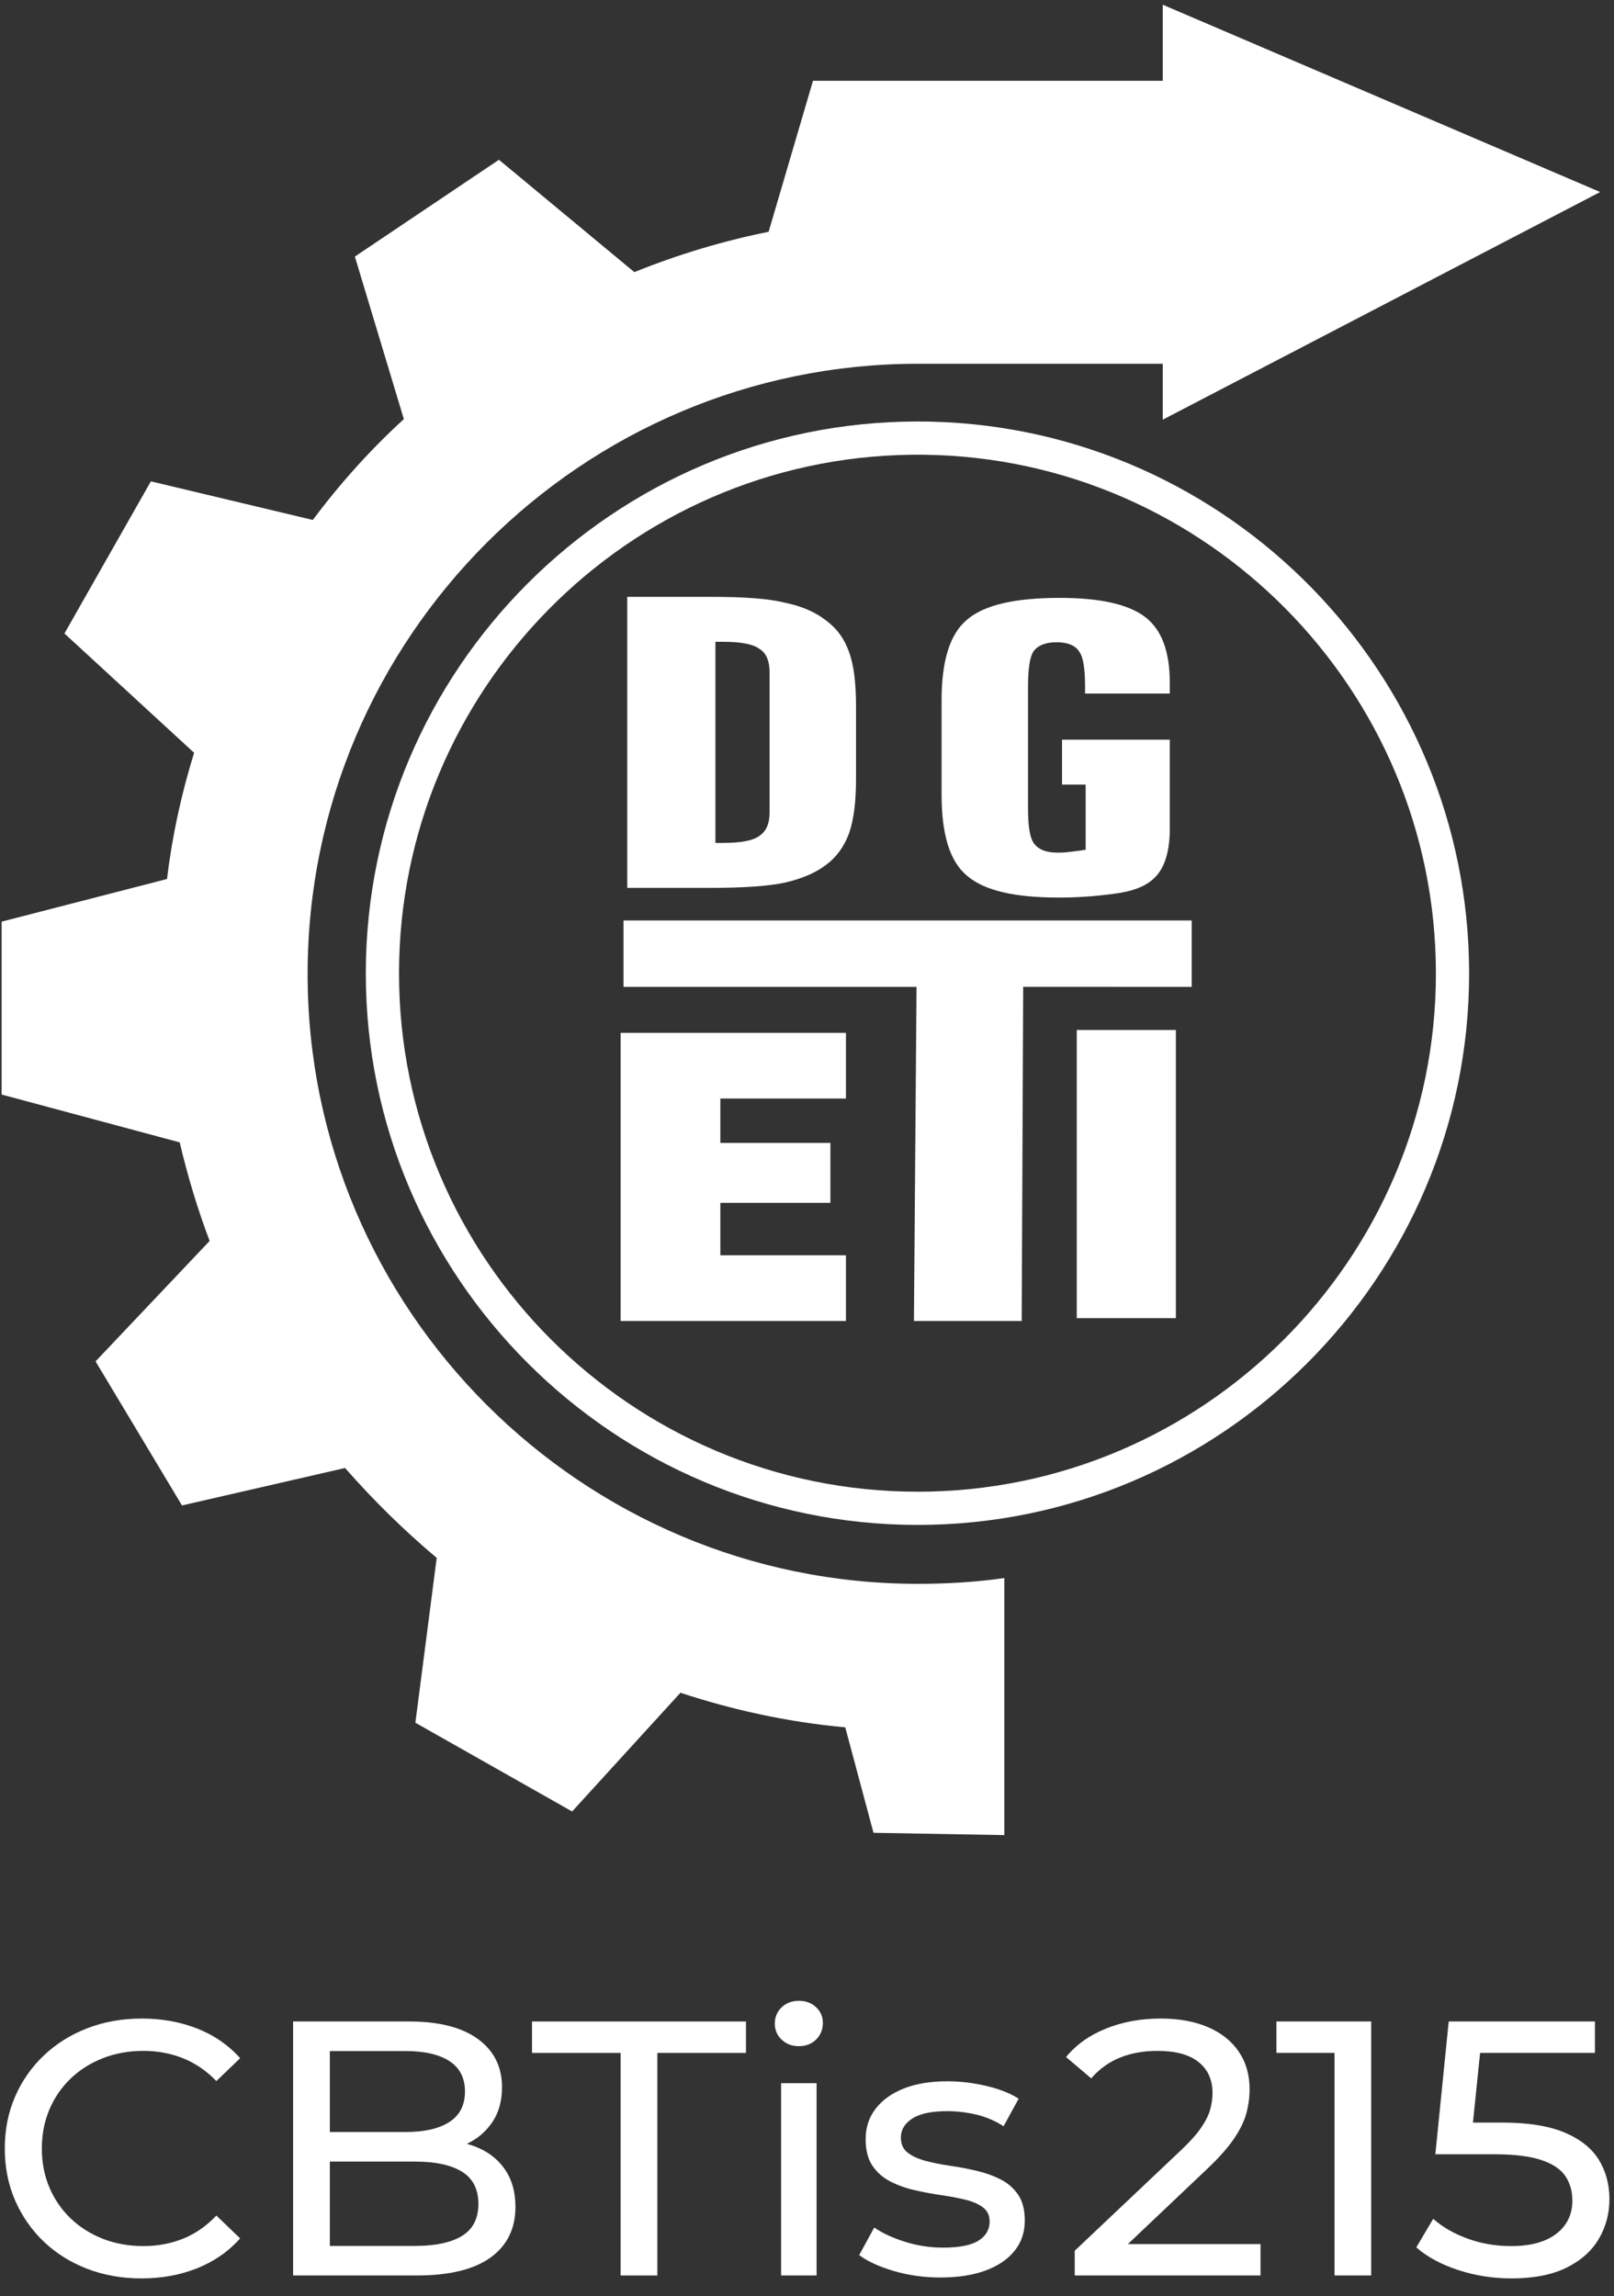
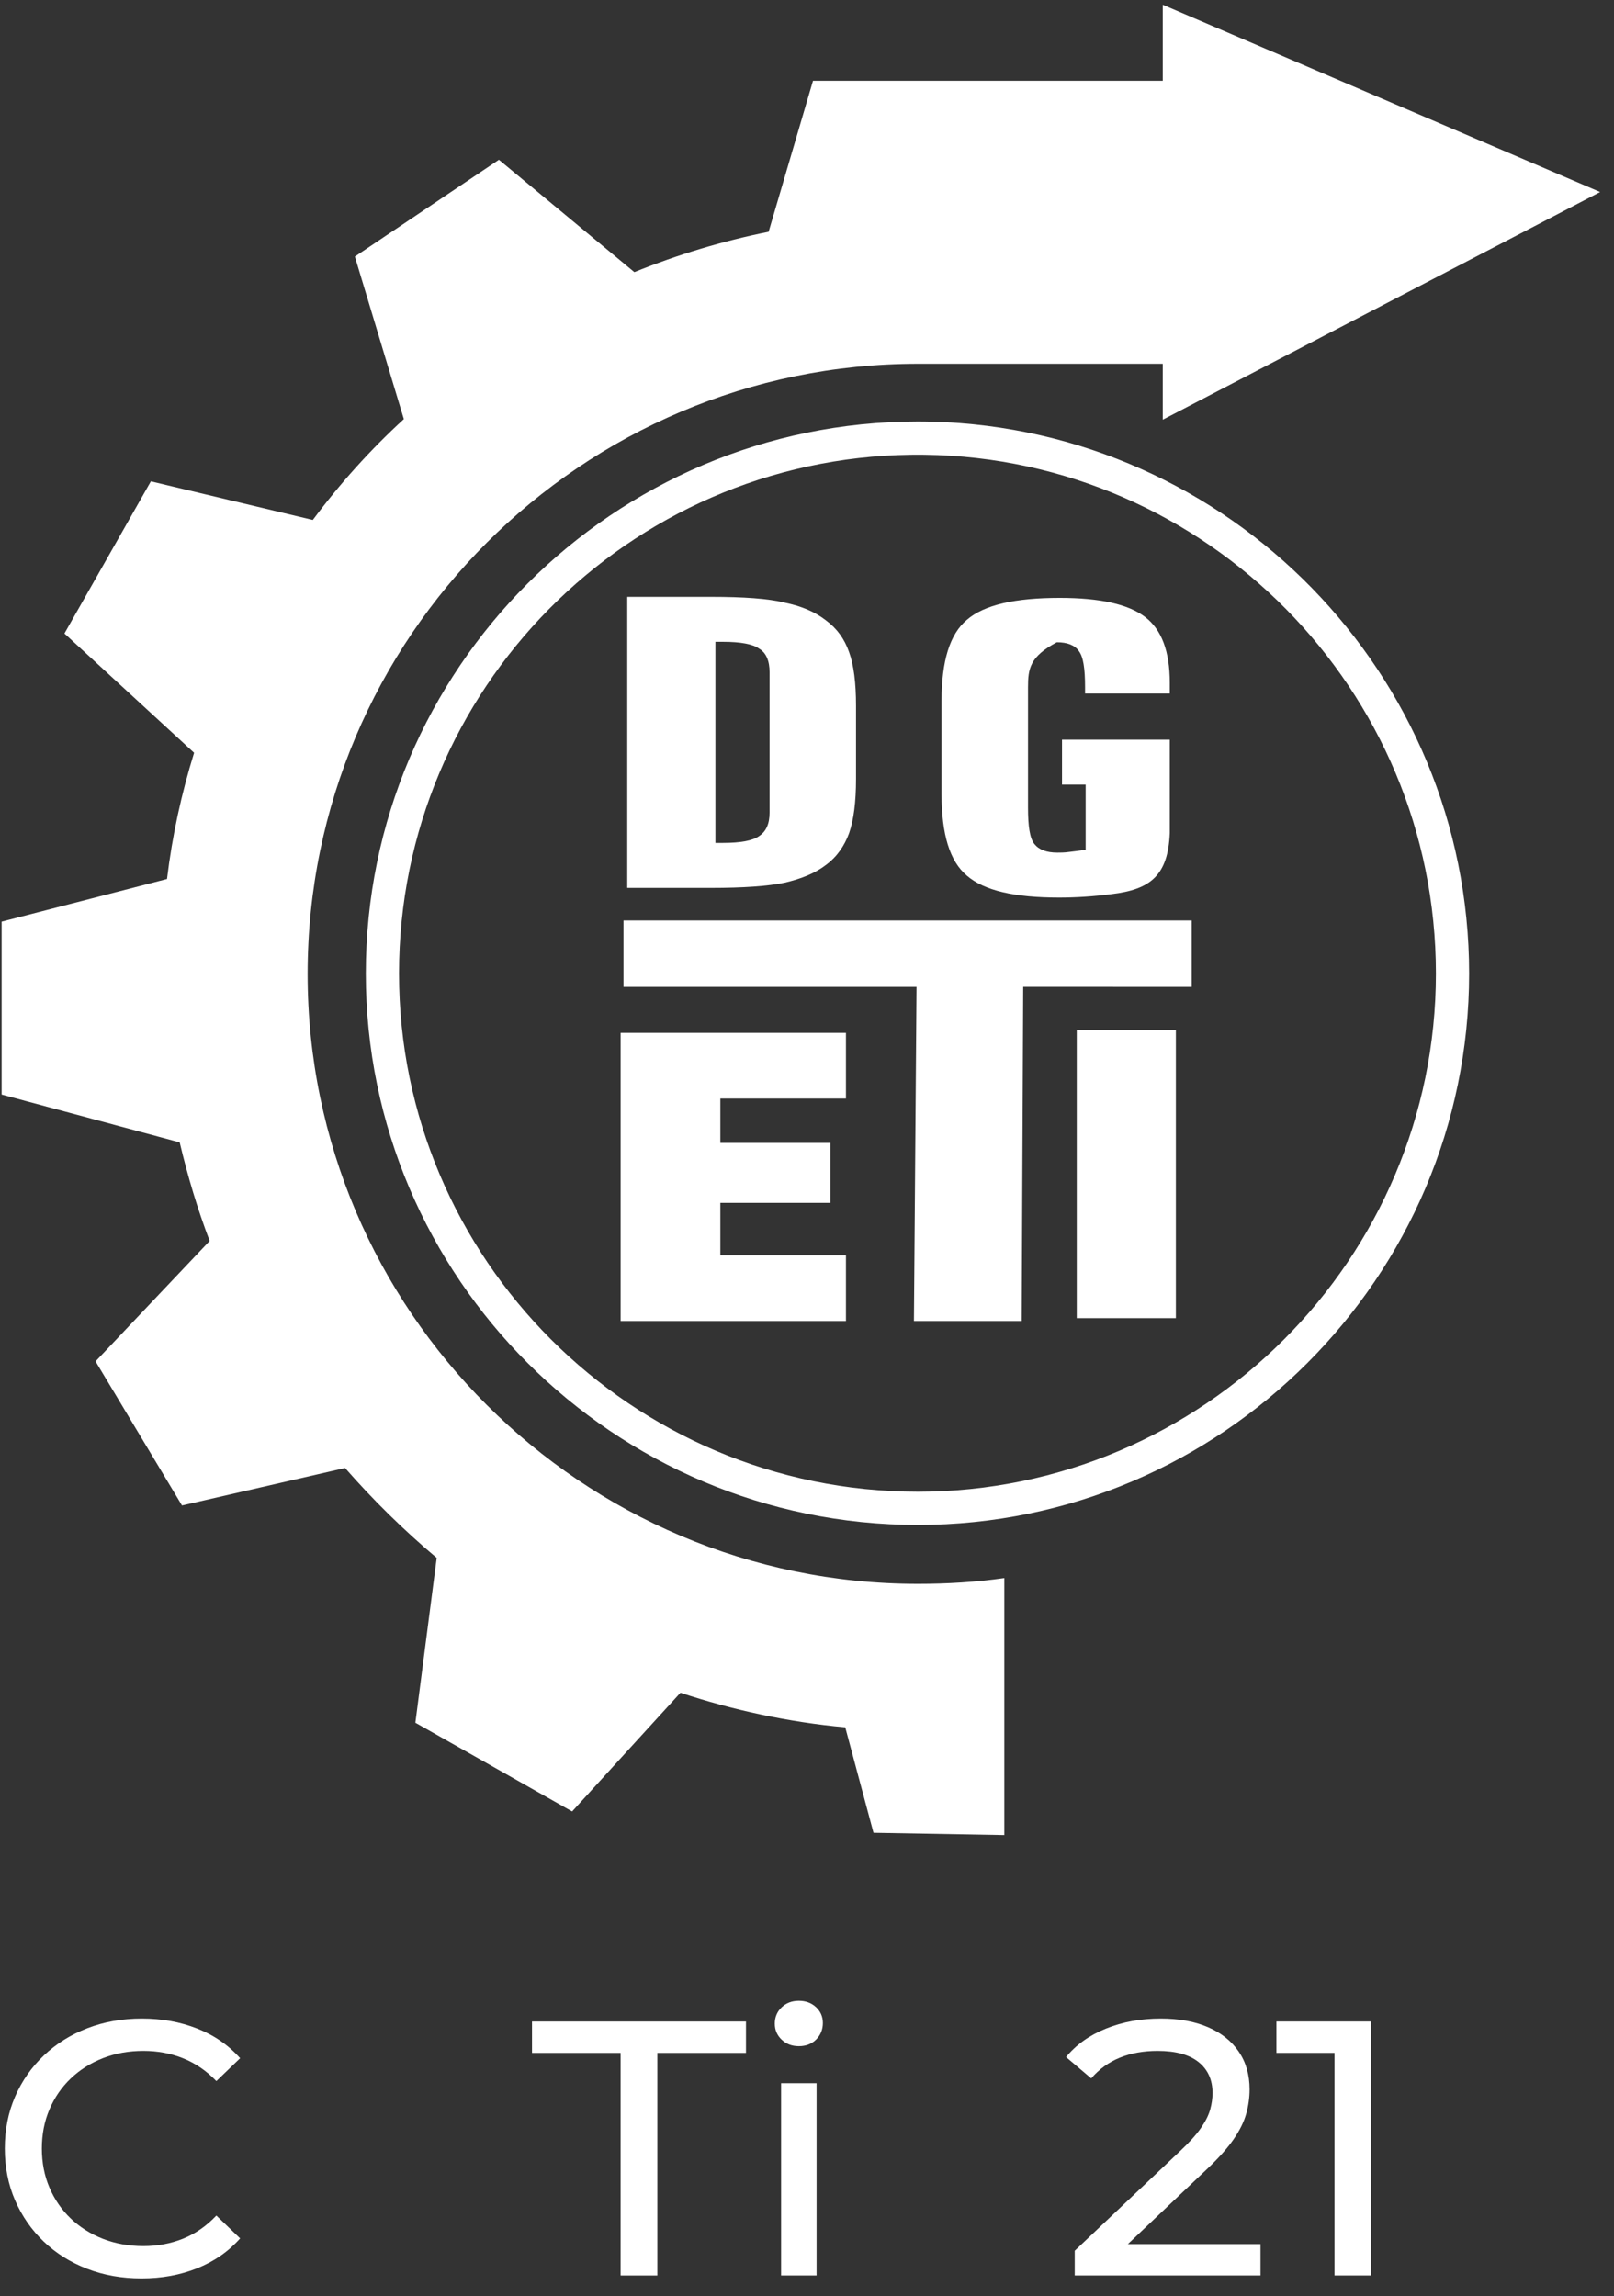
<svg xmlns="http://www.w3.org/2000/svg" width="100%" height="100%" viewBox="0 0 71 101" version="1.1" xml:space="preserve" style="fill-rule:evenodd;clip-rule:evenodd;stroke-linejoin:round;stroke-miterlimit:2;">
  <rect x="0" y="0" width="71" height="101" fill="#333333" stroke="none" />
  <g transform="matrix(1,0,0,1,-746.192,-181.218)">
    <g transform="matrix(1.333,0,0,1.333,487.269,0)">
      <g transform="matrix(1.123,0,0,1.123,153.728,-19.498)">
        <g transform="matrix(0.122,0,0,0.122,64.32,188.479)">
          <path d="M10.397,-30.251L10.397,31.656L-21.112,31.1L-27.914,5.7C-41.655,4.451 -54.979,1.536 -67.611,-2.629L-93.706,25.964L-131.46,4.589L-126.324,-35.108C-134.237,-41.771 -141.593,-48.988 -148.394,-56.761L-187.675,-47.739L-208.496,-82.44L-181.013,-111.451C-183.928,-119.085 -186.287,-126.996 -188.231,-135.185L-231.121,-146.706L-231.121,-188.346L-191.284,-198.619C-190.035,-209.028 -187.813,-219.161 -184.76,-229.016L-215.991,-257.749L-195.171,-294.392L-156.167,-285.092C-149.643,-293.838 -142.287,-302.027 -134.237,-309.382L-146.035,-348.525L-111.333,-371.844L-78.715,-344.778C-68.444,-348.942 -57.479,-352.273 -46.374,-354.494L-35.687,-390.86L48.567,-390.86L48.567,-409.182L153.918,-364.071L48.567,-309.244L48.567,-322.709L-10.424,-322.709C-91.346,-322.709 -157.416,-256.777 -157.416,-175.716C-157.416,-94.794 -91.346,-28.862 -10.424,-28.862C-3.345,-28.862 3.595,-29.279 10.397,-30.251Z" style="fill:white;" />
        </g>
        <g transform="matrix(-0.122,0,0,0.122,63.028,182.739)">
          <path d="M1.474,-253.747C69.596,-252.881 124.809,-197.135 124.809,-128.81C124.809,-60.082 68.723,-4 -0.138,-4C-68.864,-4 -124.947,-60.084 -124.947,-128.81C-124.947,-197.134 -69.737,-252.881 -1.746,-253.747L-0.138,-253.757L1.474,-253.747ZM-3.556,-261.713L-1.85,-261.746L-0.138,-261.757C73.134,-261.757 132.809,-202.082 132.809,-128.81C132.809,-55.68 73.135,4 -0.138,4C-73.27,4 -132.947,-55.678 -132.947,-128.81C-132.947,-200.94 -75.116,-259.892 -3.556,-261.713Z" style="fill:white;" />
        </g>
        <g transform="matrix(0.122,0,0,0.122,54.314,177.235)">
          <path d="M0,-69.401L54.271,-69.401L54.271,-53.577L24.013,-53.577L24.013,-42.889L50.524,-42.889L50.524,-28.454L24.013,-28.454L24.013,-15.823L54.271,-15.823L54.271,0L0,0L0,-69.401Z" style="fill:white;" />
        </g>
        <g transform="matrix(0.122,0,0,0.122,29.936,150.004)">
          <rect x="309.683" y="153.117" width="23.875" height="69.401" style="fill:white;" />
        </g>
        <g transform="matrix(0.122,0,0,0.122,54.398,177.235)">
          <path d="M0,-96.467L136.86,-96.467L136.86,-80.472L96.274,-80.48L95.913,0L69.957,0L70.582,-80.472L0,-80.472L0,-96.467Z" style="fill:white;" />
        </g>
        <g transform="matrix(0.122,0,0,0.122,70.451,162.304)">
-           <path d="M0,-31.37L0,-28.732L-20.404,-28.732L-20.404,-30.259C-20.404,-34.7 -20.82,-37.616 -21.931,-39.004C-22.903,-40.391 -24.707,-41.086 -27.206,-41.086C-29.843,-41.086 -31.647,-40.391 -32.758,-39.004C-33.729,-37.616 -34.146,-34.7 -34.146,-30.259L-34.146,-1.25C-34.146,3.193 -33.729,6.108 -32.619,7.495C-31.509,8.883 -29.704,9.577 -27.067,9.577C-26.373,9.577 -25.401,9.577 -24.43,9.439C-23.319,9.3 -21.931,9.161 -20.265,8.883L-20.265,-6.802L-25.957,-6.802L-25.957,-17.628L0,-17.628L0,4.859C-0.417,15.13 -4.719,18.461 -14.02,19.57C-18.322,20.126 -22.625,20.404 -26.65,20.404C-37.338,20.404 -44.695,18.738 -48.859,15.13C-53.023,11.659 -54.966,5.135 -54.966,-4.442L-54.966,-27.067C-54.966,-36.506 -53.023,-43.029 -48.859,-46.499C-44.695,-50.108 -37.2,-51.774 -26.511,-51.774C-16.795,-51.774 -9.994,-50.247 -5.969,-47.193C-1.943,-44.14 0,-38.865 0,-31.37" style="fill:white;" />
+           <path d="M0,-31.37L0,-28.732L-20.404,-28.732L-20.404,-30.259C-20.404,-34.7 -20.82,-37.616 -21.931,-39.004C-22.903,-40.391 -24.707,-41.086 -27.206,-41.086C-33.729,-37.616 -34.146,-34.7 -34.146,-30.259L-34.146,-1.25C-34.146,3.193 -33.729,6.108 -32.619,7.495C-31.509,8.883 -29.704,9.577 -27.067,9.577C-26.373,9.577 -25.401,9.577 -24.43,9.439C-23.319,9.3 -21.931,9.161 -20.265,8.883L-20.265,-6.802L-25.957,-6.802L-25.957,-17.628L0,-17.628L0,4.859C-0.417,15.13 -4.719,18.461 -14.02,19.57C-18.322,20.126 -22.625,20.404 -26.65,20.404C-37.338,20.404 -44.695,18.738 -48.859,15.13C-53.023,11.659 -54.966,5.135 -54.966,-4.442L-54.966,-27.067C-54.966,-36.506 -53.023,-43.029 -48.859,-46.499C-44.695,-50.108 -37.2,-51.774 -26.511,-51.774C-16.795,-51.774 -9.994,-50.247 -5.969,-47.193C-1.943,-44.14 0,-38.865 0,-31.37" style="fill:white;" />
        </g>
        <g transform="matrix(0.122,0,0,0.122,57.099,163.188)">
          <path d="M0,-48.443L0,-0.002L1.804,-0.002C6.107,-0.002 9.021,-0.555 10.549,-1.667C12.214,-2.777 13.047,-4.582 13.047,-7.358L13.047,-41.087C13.047,-43.863 12.214,-45.805 10.549,-46.778C9.021,-47.887 6.107,-48.443 1.804,-48.443L0,-48.443ZM-21.237,-59.269L-1.11,-59.269C6.801,-59.269 12.77,-58.853 16.656,-57.881C20.681,-57.049 24.013,-55.661 26.65,-53.579C29.287,-51.635 31.091,-49.136 32.202,-45.945C33.313,-42.891 33.868,-38.589 33.868,-33.036L33.868,-15.408C33.868,-9.856 33.313,-5.553 32.202,-2.36C31.091,0.693 29.287,3.33 26.65,5.274C24.151,7.217 20.821,8.605 16.656,9.577C12.631,10.41 6.663,10.826 -1.11,10.826L-21.237,10.826L-21.237,-59.269Z" style="fill:white;" />
        </g>
      </g>
    </g>
    <g transform="matrix(1.333,0,0,1.333,487.269,0)">
      <g transform="matrix(0.449,0,0,0.449,-58.495,88.441)">
        <path d="M573.29,273.247C571.85,273.247 570.517,273.012 569.293,272.54C568.068,272.069 567.005,271.403 566.103,270.543C565.202,269.682 564.499,268.671 563.995,267.511C563.49,266.351 563.238,265.08 563.238,263.699C563.238,262.318 563.49,261.047 563.995,259.887C564.499,258.726 565.206,257.716 566.115,256.855C567.024,255.994 568.091,255.328 569.315,254.857C570.54,254.386 571.873,254.15 573.313,254.15C574.777,254.15 576.132,254.395 577.377,254.883C578.622,255.372 579.675,256.099 580.536,257.064L578.788,258.744C578.056,257.986 577.239,257.427 576.336,257.067C575.434,256.706 574.465,256.526 573.428,256.526C572.353,256.526 571.361,256.704 570.452,257.06C569.544,257.416 568.753,257.915 568.08,258.559C567.408,259.203 566.887,259.961 566.517,260.834C566.146,261.707 565.961,262.662 565.961,263.699C565.961,264.736 566.146,265.691 566.517,266.564C566.887,267.436 567.408,268.195 568.08,268.839C568.753,269.482 569.544,269.982 570.452,270.338C571.361,270.693 572.353,270.871 573.428,270.871C574.465,270.871 575.434,270.69 576.336,270.329C577.239,269.967 578.056,269.4 578.788,268.627L580.536,270.307C579.675,271.272 578.622,272.003 577.377,272.501C576.132,272.998 574.769,273.247 573.29,273.247Z" style="fill:white;fill-rule:nonzero;" />
-         <path d="M584.428,273.032L584.428,254.365L592.963,254.365C595.148,254.365 596.831,254.795 598.012,255.653C599.193,256.512 599.783,257.693 599.783,259.198C599.783,260.199 599.549,261.049 599.08,261.749C598.611,262.448 597.989,262.982 597.213,263.35C596.438,263.717 595.599,263.901 594.697,263.901L595.181,263.104C596.266,263.104 597.228,263.29 598.067,263.662C598.906,264.034 599.566,264.583 600.047,265.31C600.529,266.036 600.77,266.931 600.77,267.995C600.77,269.589 600.162,270.827 598.945,271.709C597.729,272.591 595.916,273.032 593.506,273.032L584.428,273.032ZM587.128,270.859L593.385,270.859C594.894,270.859 596.048,270.613 596.847,270.121C597.647,269.629 598.047,268.845 598.047,267.769C598.047,266.694 597.647,265.907 596.847,265.409C596.048,264.91 594.894,264.661 593.385,264.661L586.9,264.661L586.9,262.488L592.704,262.488C594.087,262.488 595.159,262.241 595.919,261.748C596.68,261.255 597.06,260.51 597.06,259.513C597.06,258.517 596.68,257.772 595.919,257.279C595.159,256.785 594.087,256.539 592.704,256.539L587.128,256.539L587.128,270.859Z" style="fill:white;fill-rule:nonzero;" />
        <path d="M608.501,273.032L608.501,256.674L601.988,256.674L601.988,254.365L617.714,254.365L617.714,256.674L611.201,256.674L611.201,273.032L608.501,273.032Z" style="fill:white;fill-rule:nonzero;" />
        <path d="M620.295,273.032L620.295,258.899L622.903,258.899L622.903,273.032L620.295,273.032ZM621.599,256.179C621.092,256.179 620.67,256.019 620.335,255.699C620,255.379 619.833,254.988 619.833,254.525C619.833,254.045 620,253.645 620.335,253.325C620.67,253.005 621.092,252.845 621.599,252.845C622.106,252.845 622.527,253.001 622.862,253.312C623.197,253.623 623.365,254.01 623.365,254.472C623.365,254.952 623.202,255.357 622.876,255.685C622.55,256.014 622.124,256.179 621.599,256.179Z" style="fill:white;fill-rule:nonzero;" />
-         <path d="M632.004,273.18C630.802,273.18 629.661,273.021 628.58,272.703C627.5,272.384 626.652,271.995 626.035,271.534L627.14,269.508C627.755,269.928 628.515,270.279 629.42,270.561C630.326,270.843 631.248,270.984 632.188,270.984C633.395,270.984 634.269,270.812 634.81,270.468C635.351,270.125 635.622,269.657 635.622,269.066C635.622,268.618 635.457,268.271 635.128,268.024C634.799,267.777 634.365,267.589 633.825,267.459C633.285,267.33 632.691,267.218 632.04,267.123C631.39,267.029 630.74,266.907 630.09,266.757C629.44,266.607 628.845,266.392 628.305,266.112C627.765,265.832 627.331,265.446 627.002,264.955C626.673,264.465 626.509,263.814 626.509,263.005C626.509,262.158 626.754,261.415 627.243,260.776C627.732,260.138 628.424,259.642 629.318,259.289C630.212,258.936 631.277,258.76 632.513,258.76C633.459,258.76 634.415,258.874 635.381,259.102C636.347,259.329 637.139,259.642 637.755,260.038L636.649,262.064C635.996,261.649 635.316,261.361 634.609,261.199C633.901,261.037 633.195,260.956 632.49,260.956C631.349,260.956 630.498,261.137 629.938,261.498C629.378,261.859 629.099,262.324 629.099,262.892C629.099,263.373 629.263,263.742 629.592,263.999C629.921,264.256 630.355,264.458 630.895,264.604C631.435,264.749 632.03,264.869 632.68,264.964C633.33,265.058 633.979,265.18 634.628,265.33C635.276,265.48 635.871,265.69 636.411,265.962C636.951,266.233 637.385,266.609 637.714,267.09C638.043,267.571 638.207,268.207 638.207,268.998C638.207,269.857 637.956,270.598 637.453,271.223C636.95,271.848 636.238,272.33 635.315,272.67C634.392,273.01 633.289,273.18 632.004,273.18Z" style="fill:white;fill-rule:nonzero;" />
        <path d="M641.877,273.032L641.877,271.213L649.627,263.883C650.304,263.248 650.813,262.684 651.153,262.192C651.493,261.701 651.72,261.245 651.835,260.826C651.949,260.406 652.006,260.006 652.006,259.626C652.006,258.656 651.664,257.896 650.98,257.348C650.296,256.8 649.293,256.526 647.97,256.526C646.941,256.526 646.02,256.69 645.205,257.019C644.39,257.347 643.685,257.856 643.088,258.545L641.239,256.978C641.976,256.076 642.954,255.379 644.171,254.888C645.388,254.396 646.731,254.15 648.2,254.15C649.533,254.15 650.688,254.36 651.666,254.78C652.644,255.2 653.399,255.799 653.931,256.578C654.463,257.356 654.729,258.281 654.729,259.352C654.729,259.953 654.647,260.55 654.482,261.141C654.318,261.733 654.011,262.356 653.561,263.011C653.111,263.666 652.454,264.402 651.59,265.22L644.704,271.748L644.057,270.724L655.532,270.724L655.532,273.032L641.877,273.032Z" style="fill:white;fill-rule:nonzero;" />
        <path d="M660.972,273.032L660.972,255.425L662.157,256.674L656.701,256.674L656.701,254.365L663.667,254.365L663.667,273.032L660.972,273.032Z" style="fill:white;fill-rule:nonzero;" />
-         <path d="M673.973,273.247C672.625,273.247 671.324,273.043 670.072,272.636C668.82,272.228 667.789,271.672 666.98,270.968L668.228,268.864C668.875,269.453 669.704,269.934 670.715,270.309C671.725,270.684 672.804,270.871 673.951,270.871C675.387,270.871 676.496,270.568 677.279,269.962C678.061,269.355 678.452,268.546 678.452,267.535C678.452,266.837 678.279,266.232 677.932,265.721C677.585,265.21 676.99,264.816 676.148,264.539C675.306,264.262 674.15,264.123 672.679,264.123L668.382,264.123L669.364,254.365L680.11,254.365L680.11,256.674L670.374,256.674L671.803,255.38L671.013,263.095L669.588,261.793L673.27,261.793C675.165,261.793 676.691,262.033 677.849,262.513C679.006,262.994 679.85,263.657 680.38,264.502C680.91,265.347 681.176,266.32 681.176,267.423C681.176,268.493 680.913,269.47 680.389,270.354C679.865,271.238 679.071,271.942 678.008,272.464C676.945,272.986 675.6,273.247 673.973,273.247Z" style="fill:white;fill-rule:nonzero;" />
      </g>
    </g>
  </g>
</svg>